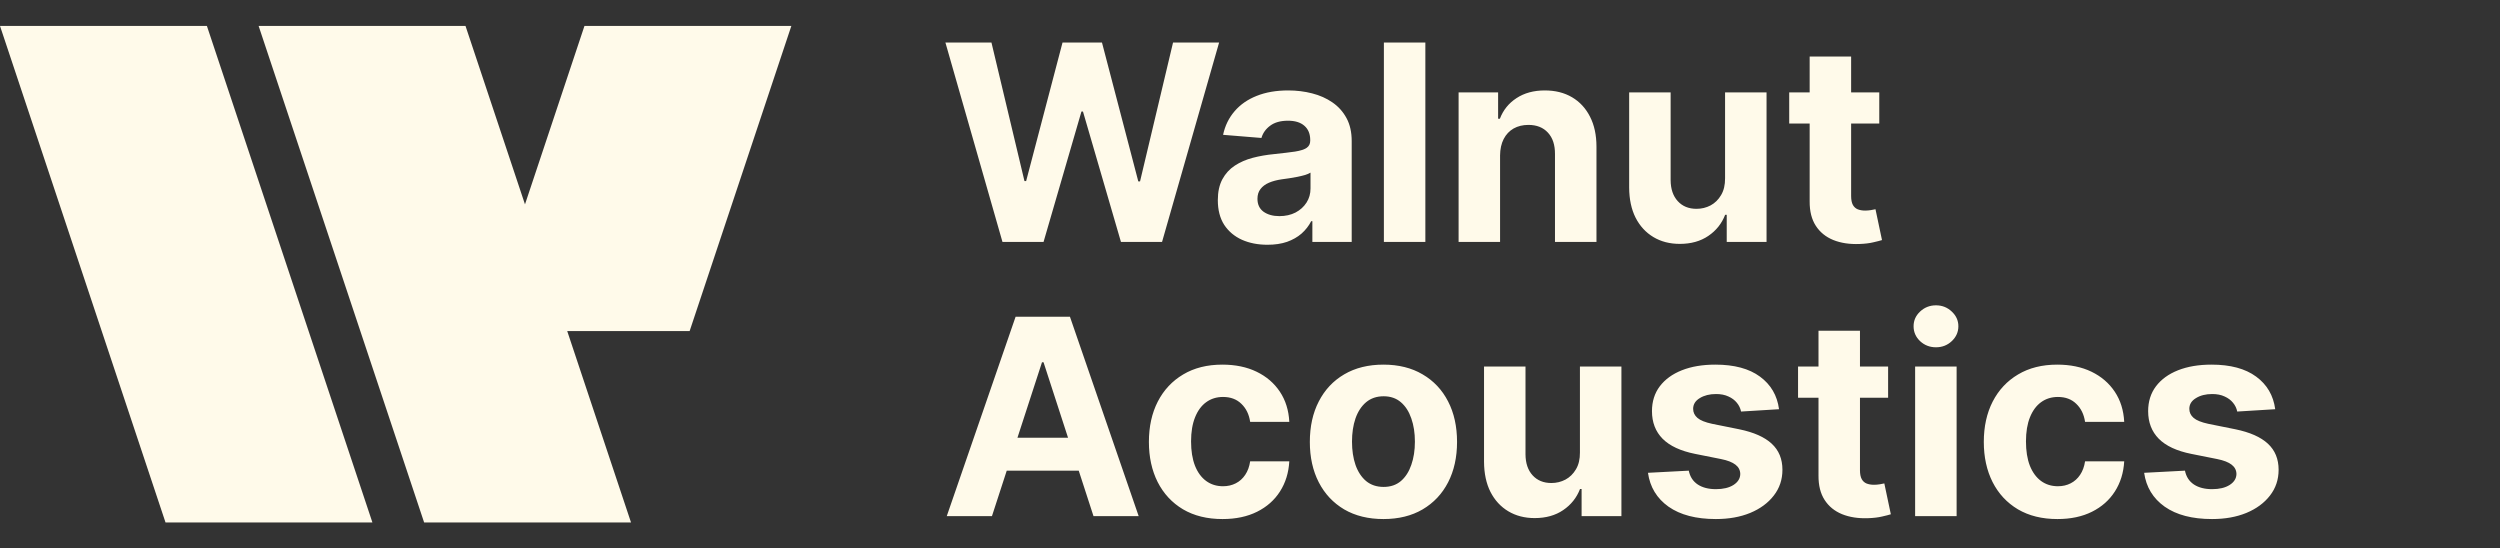
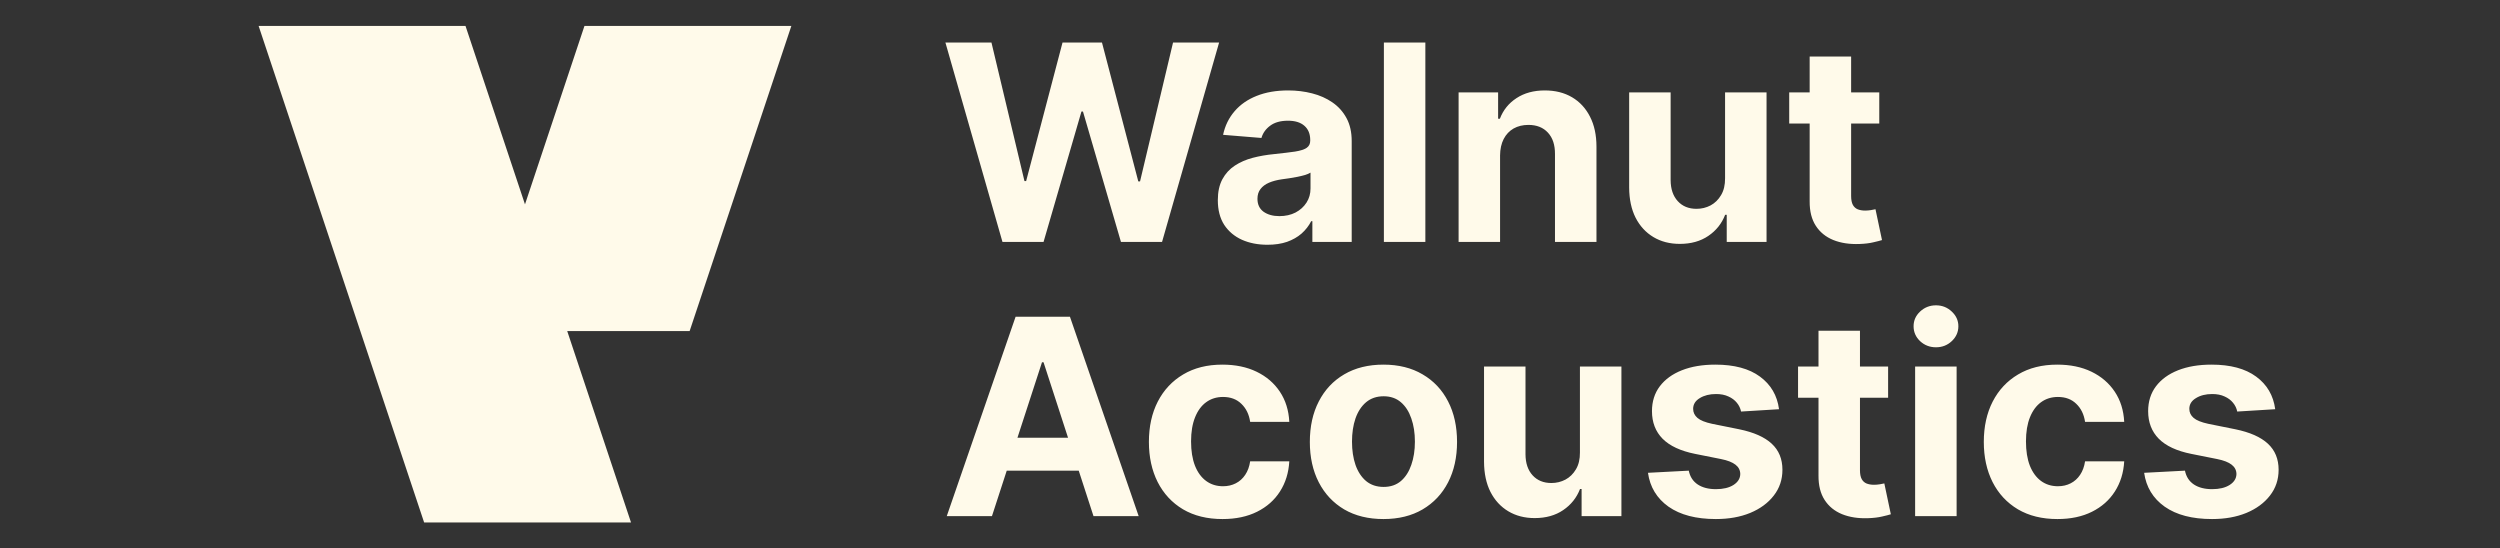
<svg xmlns="http://www.w3.org/2000/svg" width="155" height="34" viewBox="0 0 155 34" fill="none">
  <rect x="0" y="0" width="155" height="34" fill="#333333" stroke="none" />
-   <path d="M0 1.607H12.827L23.089 32.392H10.262L0 1.607Z" fill="#FFFAEA" />
  <path fill-rule="evenodd" clip-rule="evenodd" d="M49.064 1.607H36.237L32.549 12.671L28.861 1.608H16.034L26.296 32.393H39.123L35.168 20.527H42.757L49.064 1.607Z" fill="#FFFAEA" />
  <path d="M62.153 15L58.615 2.636H61.47L63.517 11.227H63.62L65.877 2.636H68.322L70.574 11.245H70.683L72.729 2.636H75.585L72.047 15H69.499L67.145 6.917H67.049L64.7 15H62.153ZM78.584 15.175C77.992 15.175 77.465 15.072 77.002 14.867C76.539 14.658 76.173 14.35 75.903 13.944C75.638 13.533 75.505 13.022 75.505 12.41C75.505 11.895 75.599 11.462 75.788 11.112C75.978 10.762 76.235 10.48 76.561 10.267C76.887 10.054 77.257 9.893 77.672 9.784C78.091 9.675 78.529 9.599 78.988 9.555C79.527 9.498 79.962 9.446 80.292 9.398C80.622 9.345 80.862 9.269 81.01 9.168C81.159 9.068 81.234 8.919 81.234 8.722V8.685C81.234 8.303 81.113 8.007 80.871 7.798C80.634 7.589 80.296 7.484 79.857 7.484C79.394 7.484 79.026 7.587 78.753 7.792C78.479 7.993 78.298 8.247 78.209 8.553L75.831 8.359C75.951 7.796 76.189 7.309 76.543 6.898C76.897 6.484 77.354 6.166 77.913 5.945C78.477 5.719 79.129 5.607 79.869 5.607C80.385 5.607 80.878 5.667 81.349 5.788C81.823 5.908 82.244 6.096 82.61 6.349C82.98 6.603 83.272 6.929 83.486 7.327C83.699 7.721 83.805 8.194 83.805 8.746V15H81.367V13.714H81.294C81.145 14.004 80.946 14.259 80.697 14.481C80.447 14.698 80.147 14.869 79.797 14.994C79.447 15.115 79.042 15.175 78.584 15.175ZM79.32 13.4C79.698 13.4 80.032 13.326 80.322 13.177C80.612 13.024 80.839 12.819 81.004 12.561C81.169 12.303 81.252 12.012 81.252 11.686V10.702C81.171 10.754 81.061 10.802 80.92 10.847C80.783 10.887 80.628 10.925 80.455 10.961C80.282 10.993 80.109 11.024 79.936 11.052C79.763 11.076 79.606 11.098 79.465 11.118C79.163 11.162 78.9 11.233 78.674 11.329C78.449 11.426 78.274 11.557 78.149 11.722C78.024 11.883 77.962 12.084 77.962 12.326C77.962 12.676 78.088 12.943 78.342 13.129C78.6 13.31 78.926 13.4 79.32 13.4ZM88.372 2.636V15H85.801V2.636H88.372ZM93.004 9.639V15H90.433V5.727H92.883V7.363H92.992C93.197 6.824 93.541 6.397 94.025 6.083C94.507 5.766 95.093 5.607 95.781 5.607C96.425 5.607 96.987 5.747 97.466 6.029C97.945 6.311 98.317 6.713 98.582 7.237C98.848 7.756 98.981 8.375 98.981 9.096V15H96.409V9.555C96.413 8.987 96.268 8.545 95.974 8.227C95.681 7.905 95.276 7.744 94.761 7.744C94.415 7.744 94.109 7.818 93.843 7.967C93.582 8.116 93.376 8.333 93.228 8.619C93.083 8.901 93.008 9.241 93.004 9.639ZM106.954 11.052V5.727H109.526V15H107.057V13.316H106.96C106.751 13.859 106.403 14.296 105.916 14.626C105.433 14.956 104.843 15.121 104.147 15.121C103.527 15.121 102.982 14.98 102.511 14.698C102.04 14.416 101.672 14.016 101.406 13.497C101.145 12.978 101.012 12.356 101.008 11.631V5.727H103.579V11.173C103.583 11.72 103.73 12.153 104.02 12.47C104.31 12.789 104.698 12.947 105.185 12.947C105.495 12.947 105.785 12.877 106.055 12.736C106.324 12.591 106.542 12.378 106.707 12.096C106.876 11.815 106.958 11.466 106.954 11.052ZM116.515 5.727V7.659H110.931V5.727H116.515ZM112.199 3.506H114.77V12.151C114.77 12.388 114.807 12.573 114.879 12.706C114.952 12.835 115.052 12.925 115.181 12.978C115.314 13.03 115.467 13.056 115.64 13.056C115.76 13.056 115.881 13.046 116.002 13.026C116.123 13.002 116.215 12.984 116.28 12.972L116.684 14.885C116.555 14.925 116.374 14.972 116.141 15.024C115.907 15.081 115.624 15.115 115.29 15.127C114.67 15.151 114.126 15.068 113.66 14.879C113.197 14.69 112.837 14.396 112.579 13.998C112.321 13.599 112.195 13.096 112.199 12.489V3.506ZM61.501 32H58.699L62.968 19.636H66.336L70.598 32H67.797L64.7 22.462H64.603L61.501 32ZM61.325 27.14H67.942V29.181H61.325V27.14ZM75.796 32.181C74.846 32.181 74.029 31.98 73.345 31.577C72.665 31.171 72.142 30.608 71.775 29.887C71.413 29.167 71.232 28.338 71.232 27.4C71.232 26.45 71.415 25.617 71.781 24.901C72.152 24.18 72.677 23.619 73.357 23.216C74.037 22.81 74.846 22.607 75.784 22.607C76.593 22.607 77.301 22.753 77.909 23.047C78.517 23.341 78.998 23.754 79.352 24.285C79.706 24.816 79.901 25.44 79.937 26.156H77.51C77.442 25.693 77.261 25.321 76.967 25.039C76.677 24.754 76.297 24.611 75.826 24.611C75.428 24.611 75.08 24.72 74.782 24.937C74.488 25.15 74.259 25.462 74.094 25.872C73.929 26.283 73.846 26.78 73.846 27.364C73.846 27.955 73.927 28.458 74.088 28.873C74.252 29.287 74.484 29.603 74.782 29.821C75.08 30.038 75.428 30.147 75.826 30.147C76.12 30.147 76.384 30.086 76.617 29.966C76.855 29.845 77.05 29.67 77.203 29.44C77.36 29.207 77.462 28.927 77.51 28.601H79.937C79.897 29.309 79.704 29.933 79.358 30.473C79.016 31.008 78.543 31.427 77.939 31.728C77.335 32.03 76.621 32.181 75.796 32.181ZM85.773 32.181C84.836 32.181 84.025 31.982 83.341 31.584C82.66 31.181 82.135 30.622 81.765 29.905C81.395 29.185 81.21 28.35 81.21 27.4C81.21 26.442 81.395 25.605 81.765 24.889C82.135 24.168 82.66 23.609 83.341 23.21C84.025 22.808 84.836 22.607 85.773 22.607C86.711 22.607 87.52 22.808 88.2 23.21C88.885 23.609 89.412 24.168 89.782 24.889C90.152 25.605 90.337 26.442 90.337 27.4C90.337 28.35 90.152 29.185 89.782 29.905C89.412 30.622 88.885 31.181 88.2 31.584C87.52 31.982 86.711 32.181 85.773 32.181ZM85.786 30.189C86.212 30.189 86.568 30.068 86.854 29.827C87.14 29.581 87.355 29.247 87.5 28.825C87.649 28.402 87.724 27.921 87.724 27.382C87.724 26.842 87.649 26.361 87.5 25.939C87.355 25.516 87.14 25.182 86.854 24.937C86.568 24.691 86.212 24.569 85.786 24.569C85.355 24.569 84.993 24.691 84.699 24.937C84.409 25.182 84.19 25.516 84.041 25.939C83.896 26.361 83.824 26.842 83.824 27.382C83.824 27.921 83.896 28.402 84.041 28.825C84.19 29.247 84.409 29.581 84.699 29.827C84.993 30.068 85.355 30.189 85.786 30.189ZM97.956 28.052V22.727H100.528V32H98.059V30.316H97.962C97.753 30.859 97.405 31.296 96.918 31.626C96.435 31.956 95.845 32.121 95.149 32.121C94.529 32.121 93.984 31.98 93.513 31.698C93.042 31.416 92.674 31.016 92.408 30.497C92.147 29.978 92.014 29.356 92.01 28.631V22.727H94.581V28.173C94.585 28.72 94.732 29.153 95.022 29.471C95.312 29.788 95.7 29.947 96.187 29.947C96.497 29.947 96.787 29.877 97.057 29.736C97.326 29.591 97.543 29.378 97.709 29.096C97.878 28.814 97.96 28.466 97.956 28.052ZM110.3 25.371L107.946 25.516C107.905 25.315 107.819 25.134 107.686 24.973C107.553 24.808 107.378 24.677 107.161 24.581C106.948 24.48 106.692 24.43 106.394 24.43C105.996 24.43 105.66 24.514 105.386 24.683C105.112 24.848 104.975 25.07 104.975 25.347C104.975 25.569 105.064 25.756 105.241 25.909C105.418 26.062 105.722 26.184 106.153 26.277L107.831 26.615C108.732 26.8 109.405 27.098 109.847 27.509C110.29 27.919 110.511 28.458 110.511 29.126C110.511 29.734 110.332 30.267 109.974 30.726C109.62 31.185 109.133 31.543 108.513 31.801C107.897 32.054 107.187 32.181 106.382 32.181C105.155 32.181 104.177 31.925 103.448 31.414C102.724 30.899 102.299 30.199 102.174 29.314L104.704 29.181C104.78 29.555 104.965 29.841 105.259 30.038C105.553 30.231 105.929 30.328 106.388 30.328C106.839 30.328 107.201 30.241 107.475 30.068C107.752 29.891 107.893 29.664 107.897 29.386C107.893 29.153 107.795 28.961 107.602 28.812C107.408 28.66 107.111 28.543 106.708 28.462L105.102 28.142C104.197 27.961 103.523 27.647 103.08 27.201C102.641 26.754 102.422 26.184 102.422 25.492C102.422 24.896 102.583 24.383 102.905 23.953C103.231 23.522 103.688 23.19 104.275 22.957C104.867 22.723 105.559 22.607 106.352 22.607C107.523 22.607 108.445 22.854 109.117 23.349C109.793 23.844 110.187 24.518 110.3 25.371ZM117.063 22.727V24.659H111.479V22.727H117.063ZM112.747 20.506H115.318V29.151C115.318 29.388 115.354 29.573 115.427 29.706C115.499 29.835 115.6 29.925 115.729 29.978C115.862 30.03 116.015 30.056 116.188 30.056C116.308 30.056 116.429 30.046 116.55 30.026C116.671 30.002 116.763 29.984 116.828 29.972L117.232 31.885C117.103 31.925 116.922 31.972 116.689 32.024C116.455 32.081 116.171 32.115 115.837 32.127C115.218 32.151 114.674 32.068 114.207 31.879C113.745 31.69 113.384 31.396 113.127 30.998C112.869 30.599 112.743 30.096 112.747 29.489V20.506ZM118.738 32V22.727H121.31V32H118.738ZM120.03 21.532C119.648 21.532 119.32 21.405 119.046 21.152C118.776 20.894 118.642 20.586 118.642 20.228C118.642 19.874 118.776 19.57 119.046 19.316C119.32 19.059 119.648 18.93 120.03 18.93C120.412 18.93 120.738 19.059 121.008 19.316C121.282 19.57 121.419 19.874 121.419 20.228C121.419 20.586 121.282 20.894 121.008 21.152C120.738 21.405 120.412 21.532 120.03 21.532ZM127.56 32.181C126.61 32.181 125.793 31.98 125.109 31.577C124.429 31.171 123.905 30.608 123.539 29.887C123.177 29.167 122.996 28.338 122.996 27.4C122.996 26.45 123.179 25.617 123.545 24.901C123.915 24.18 124.441 23.619 125.121 23.216C125.801 22.81 126.61 22.607 127.548 22.607C128.357 22.607 129.065 22.753 129.673 23.047C130.28 23.341 130.761 23.754 131.115 24.285C131.47 24.816 131.665 25.44 131.701 26.156H129.274C129.206 25.693 129.025 25.321 128.731 25.039C128.441 24.754 128.061 24.611 127.59 24.611C127.191 24.611 126.843 24.72 126.545 24.937C126.252 25.15 126.022 25.462 125.857 25.872C125.692 26.283 125.61 26.78 125.61 27.364C125.61 27.955 125.69 28.458 125.851 28.873C126.016 29.287 126.248 29.603 126.545 29.821C126.843 30.038 127.191 30.147 127.59 30.147C127.884 30.147 128.147 30.086 128.381 29.966C128.618 29.845 128.813 29.67 128.966 29.44C129.123 29.207 129.226 28.927 129.274 28.601H131.701C131.661 29.309 131.468 29.933 131.121 30.473C130.779 31.008 130.306 31.427 129.703 31.728C129.099 32.03 128.385 32.181 127.56 32.181ZM141.063 25.371L138.708 25.516C138.668 25.315 138.582 25.134 138.449 24.973C138.316 24.808 138.141 24.677 137.924 24.581C137.71 24.48 137.455 24.43 137.157 24.43C136.758 24.43 136.422 24.514 136.149 24.683C135.875 24.848 135.738 25.07 135.738 25.347C135.738 25.569 135.827 25.756 136.004 25.909C136.181 26.062 136.485 26.184 136.915 26.277L138.594 26.615C139.495 26.8 140.167 27.098 140.61 27.509C141.053 27.919 141.274 28.458 141.274 29.126C141.274 29.734 141.095 30.267 140.737 30.726C140.383 31.185 139.896 31.543 139.276 31.801C138.66 32.054 137.95 32.181 137.145 32.181C135.917 32.181 134.939 31.925 134.211 31.414C133.486 30.899 133.062 30.199 132.937 29.314L135.467 29.181C135.543 29.555 135.728 29.841 136.022 30.038C136.316 30.231 136.692 30.328 137.151 30.328C137.602 30.328 137.964 30.241 138.237 30.068C138.515 29.891 138.656 29.664 138.66 29.386C138.656 29.153 138.557 28.961 138.364 28.812C138.171 28.66 137.873 28.543 137.471 28.462L135.865 28.142C134.959 27.961 134.285 27.647 133.843 27.201C133.404 26.754 133.185 26.184 133.185 25.492C133.185 24.896 133.346 24.383 133.668 23.953C133.994 23.522 134.45 23.19 135.038 22.957C135.63 22.723 136.322 22.607 137.115 22.607C138.286 22.607 139.207 22.854 139.88 23.349C140.556 23.844 140.95 24.518 141.063 25.371Z" fill="#FFFAEA" />
</svg>